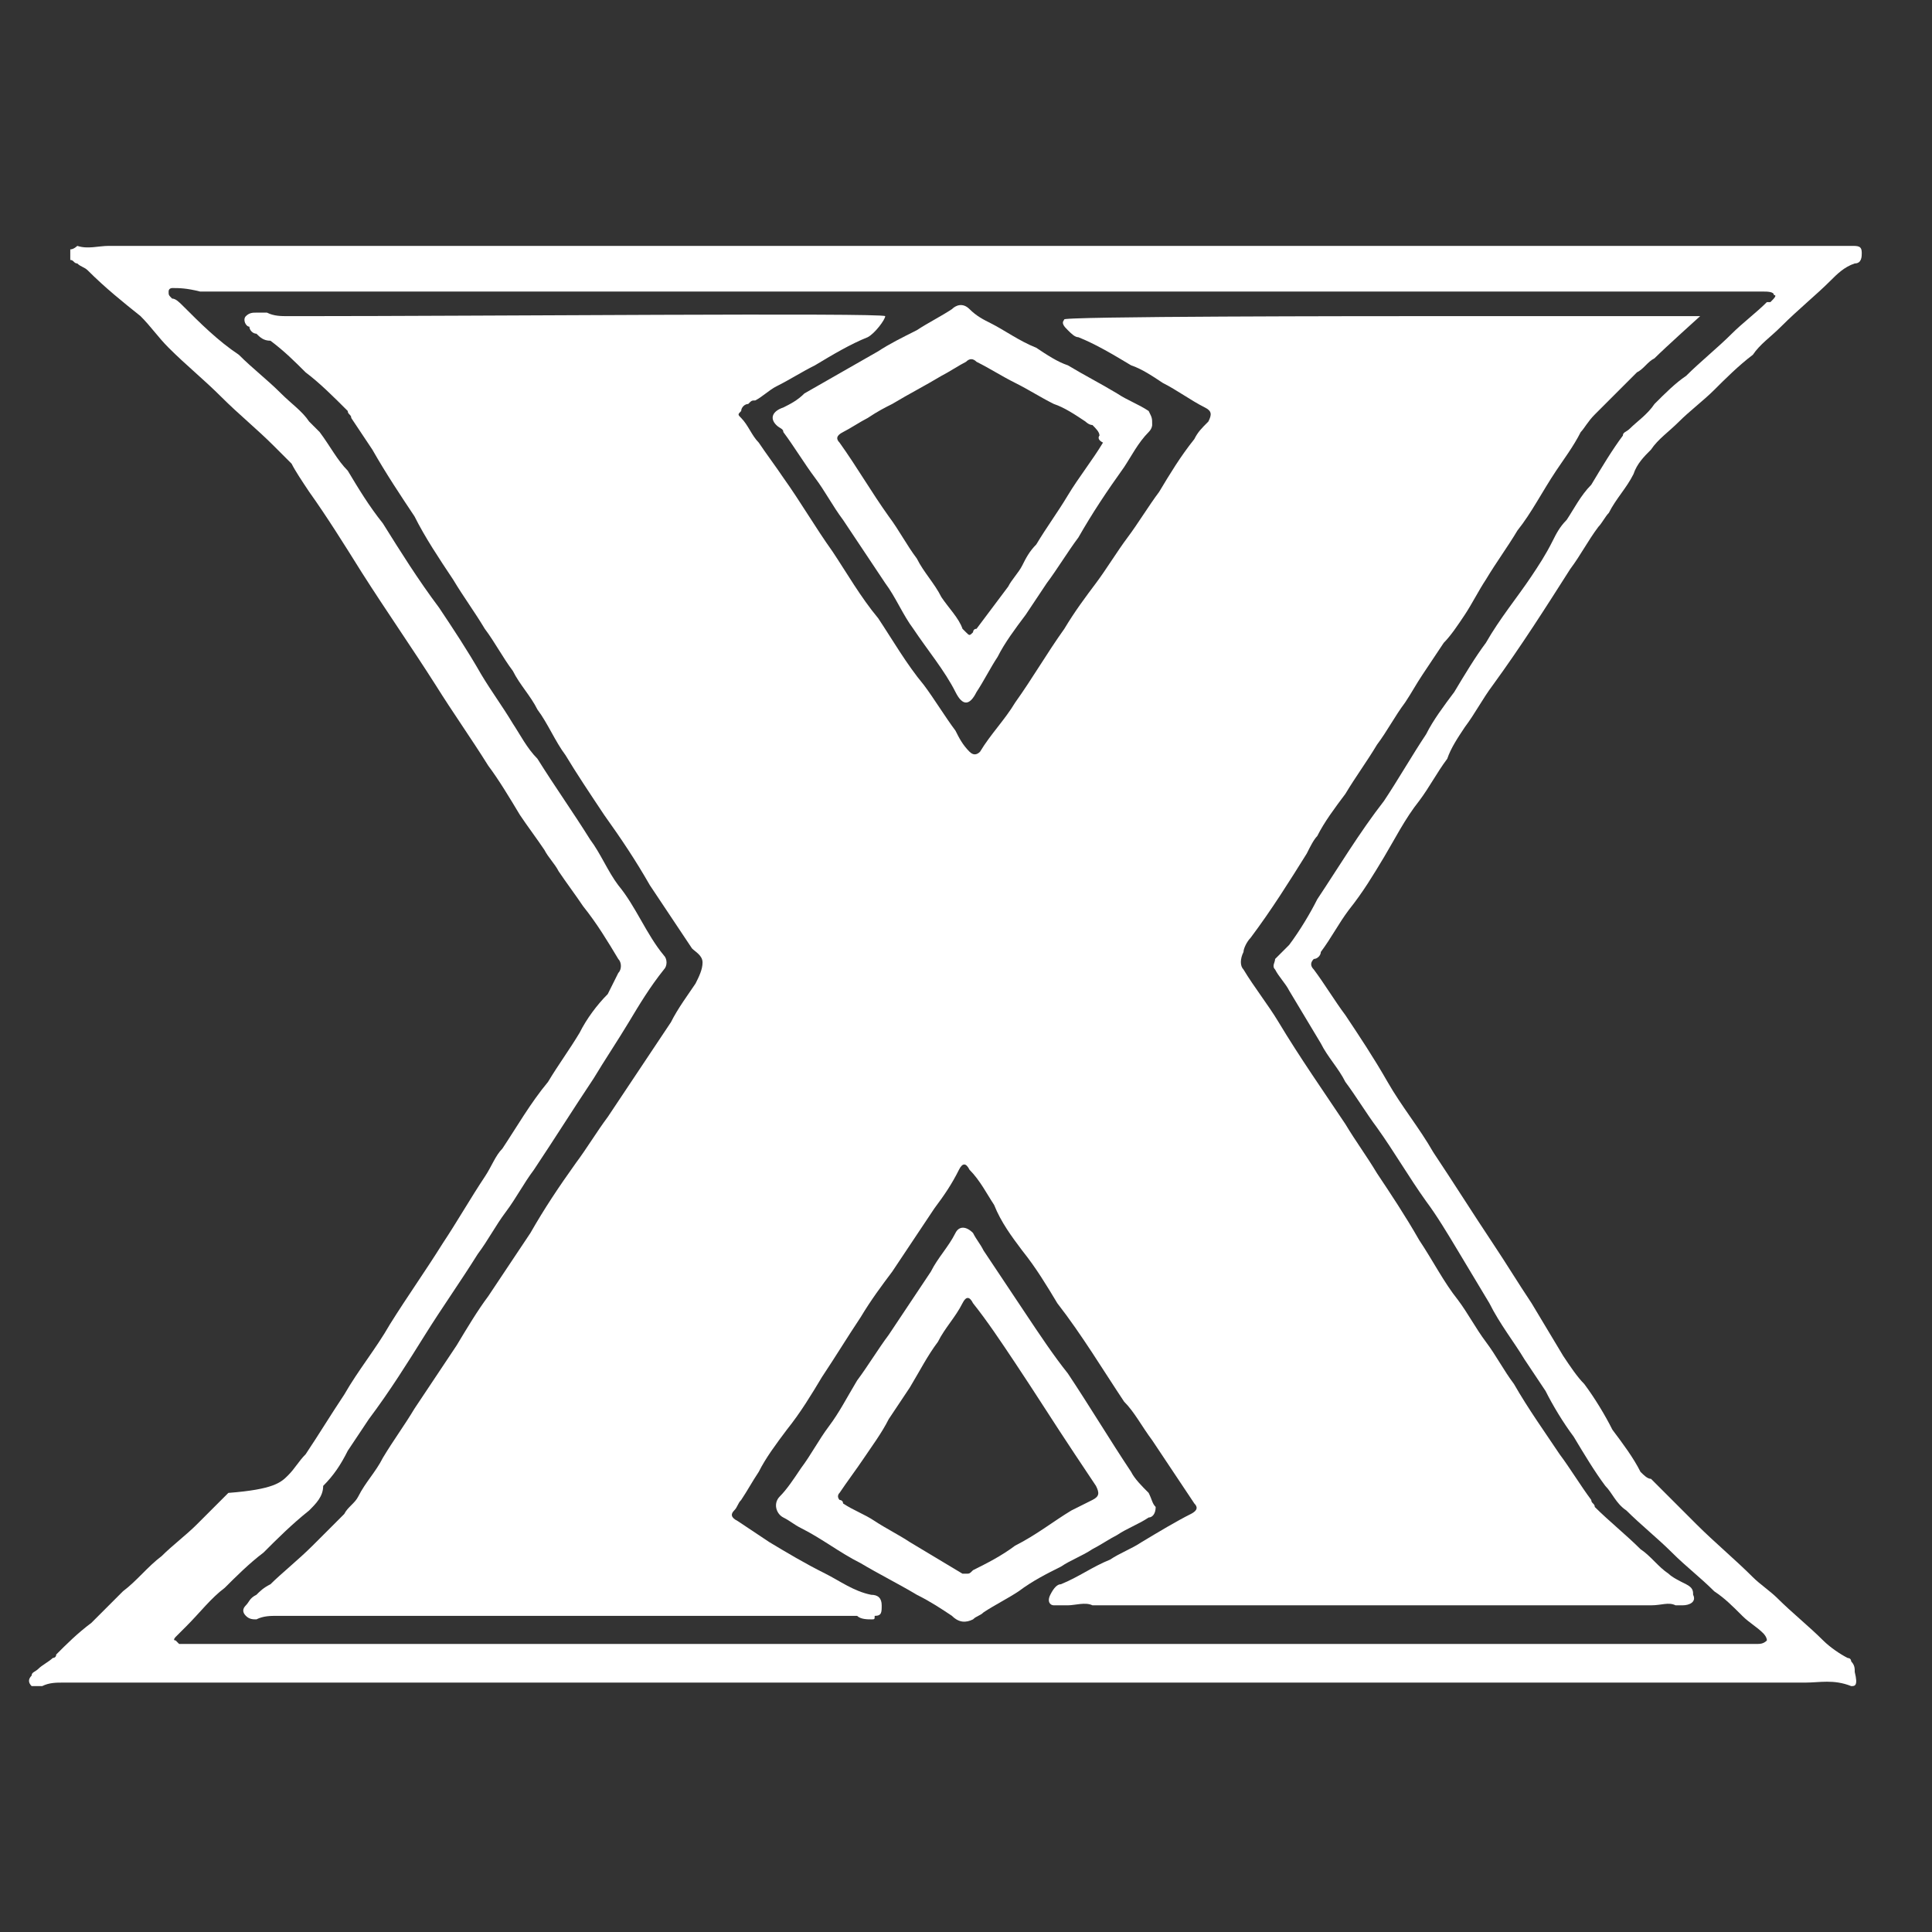
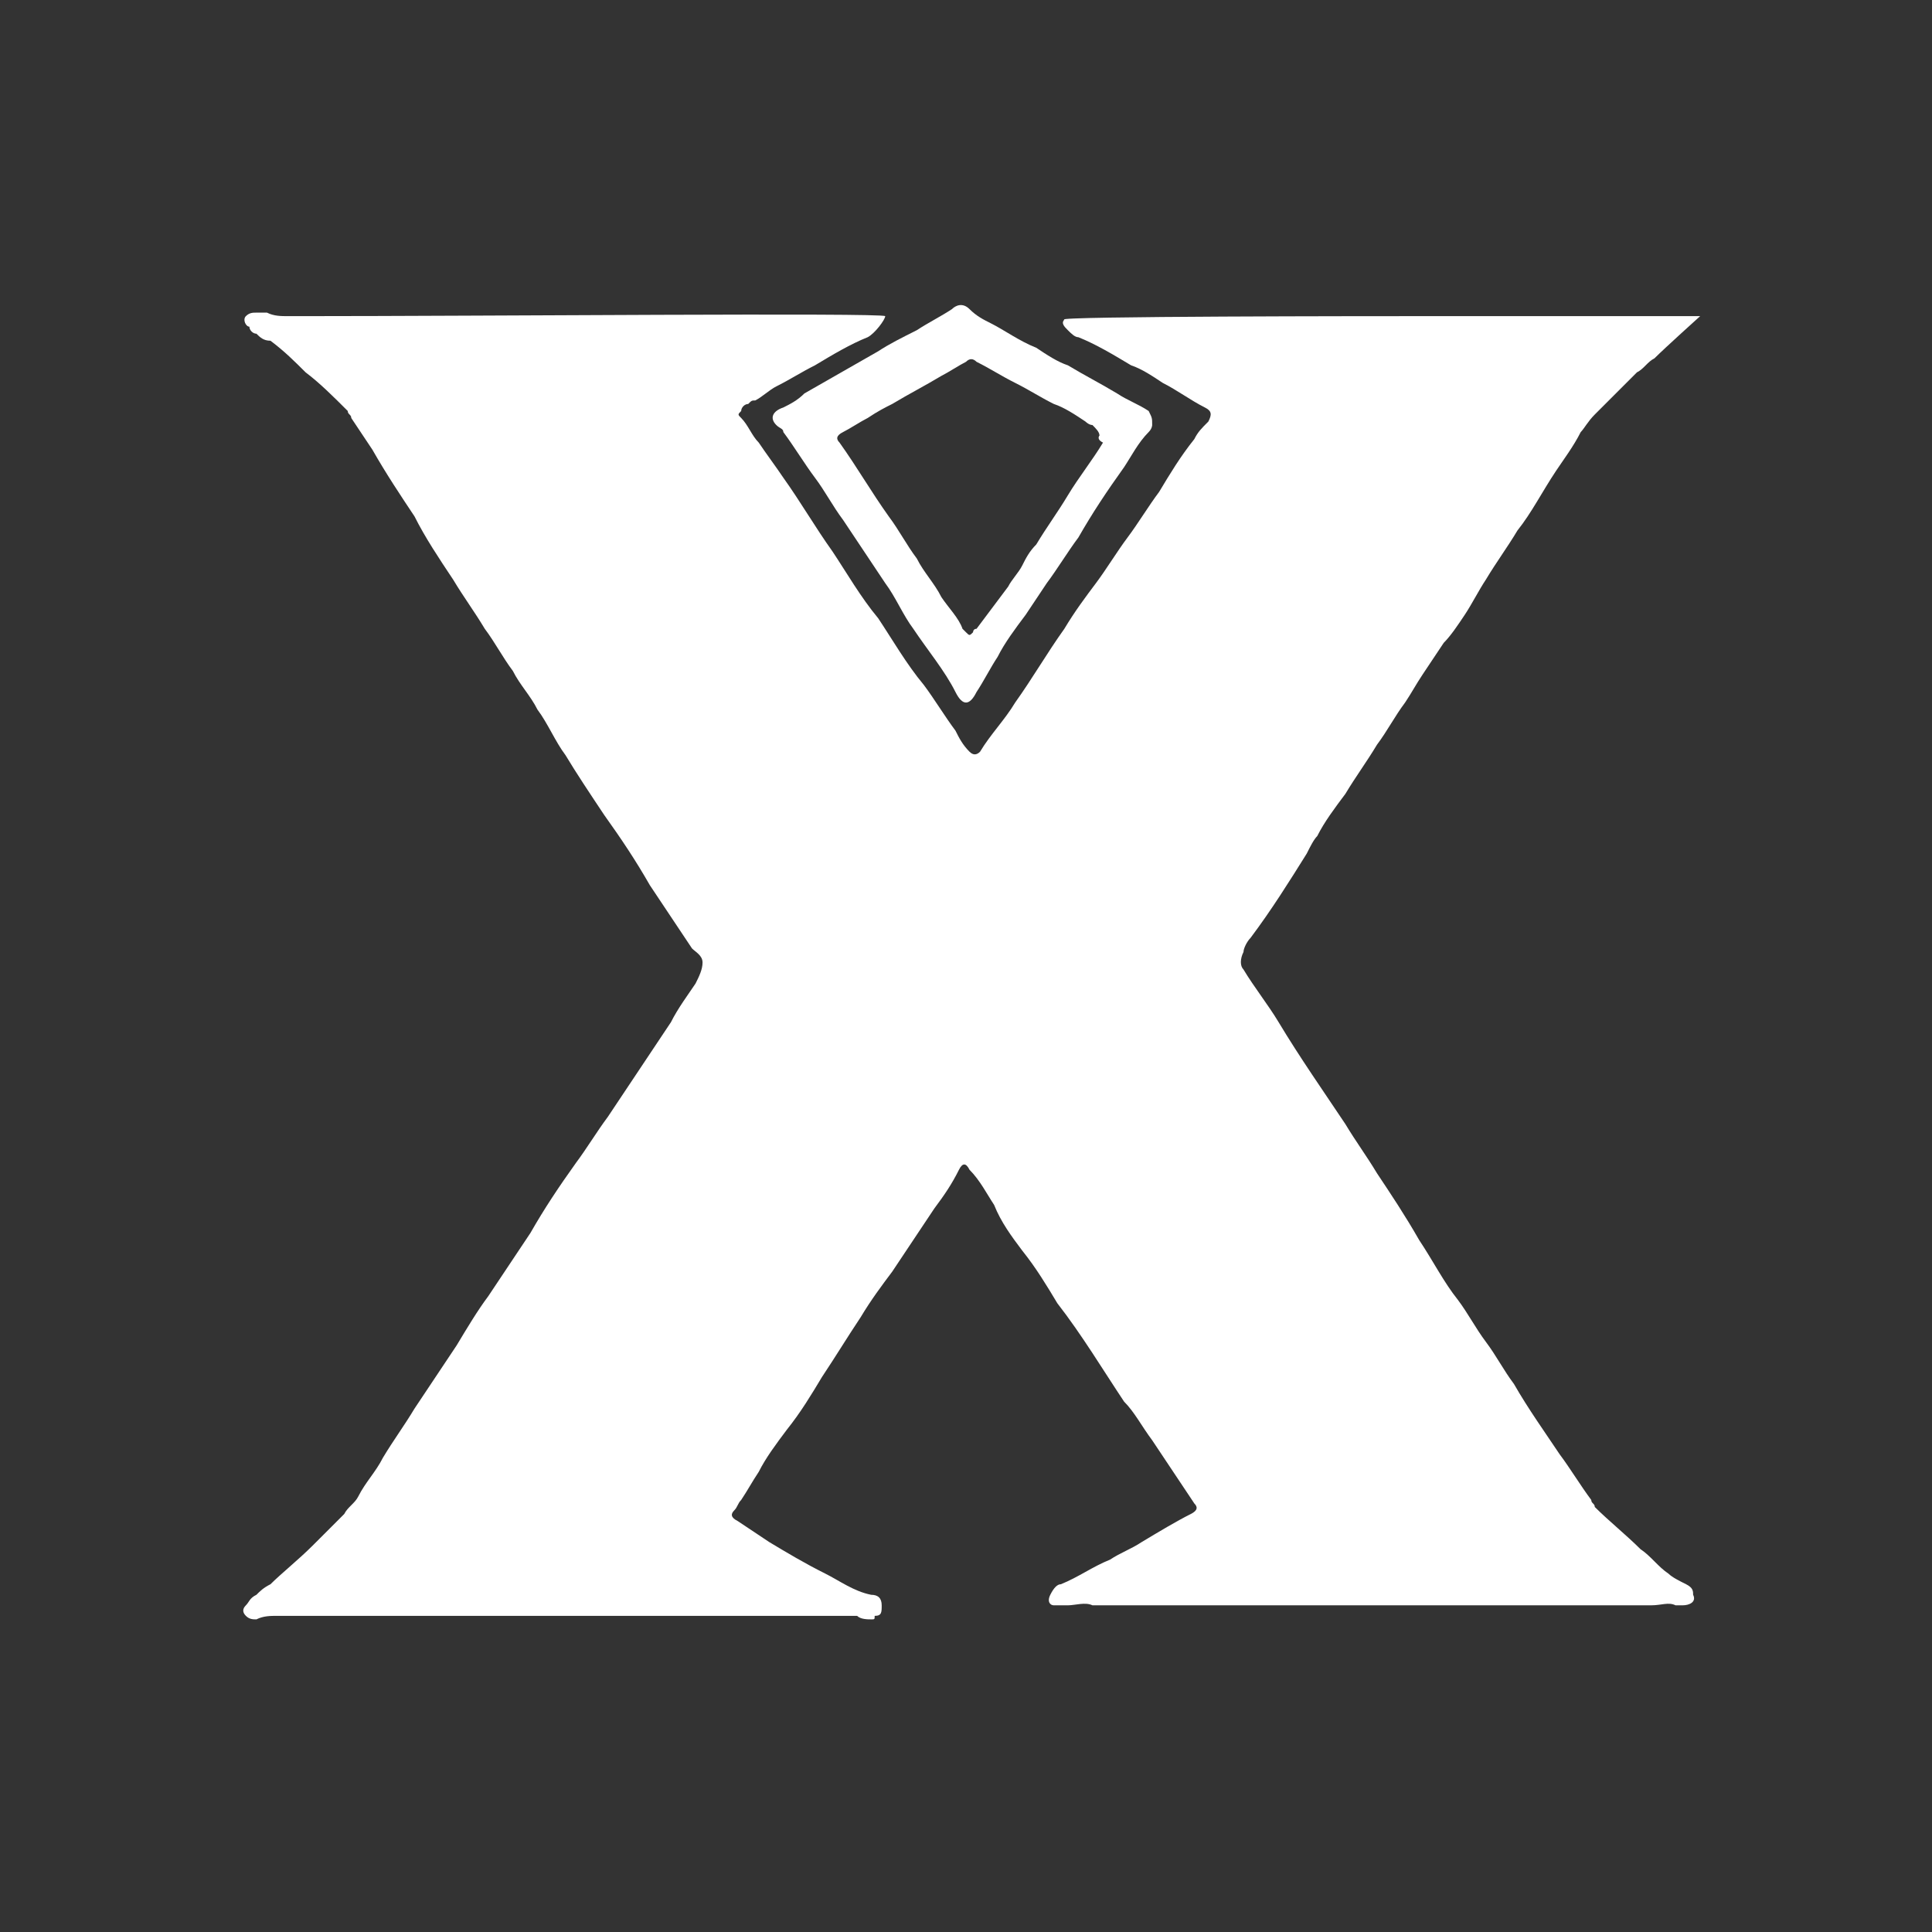
<svg xmlns="http://www.w3.org/2000/svg" enable-background="new 0 0 55 55" viewBox="0 0 55 55">
  <rect x="0" y="0" width="55" height="55" fill="#333333" stroke="none" />
  <g fill="#fff">
-     <path d="m52.7 48c-.5-.2-.9-.1-1.3-.1-.2 0-.4 0-.7 0-.4 0-.9 0-1.3 0-.3 0-.6 0-.9 0s-.6 0-.9 0-.6 0-1 0c-.3 0-.6 0-1 0s-.6 0-1 0c-.3 0-.6 0-.9 0s-.6 0-1 0c-.3 0-.6 0-1 0-.3 0-.6 0-.9 0s-.6 0-1 0c-.3 0-.6 0-1 0s-.6 0-1 0c-.3 0-.6 0-.9 0s-.6 0-1 0-.6 0-1 0c-.3 0-.6 0-.9 0s-.6 0-1 0-.6 0-1 0-.6 0-1 0c-.3 0-.6 0-.9 0s-.6 0-1 0-.6 0-1 0c-.3 0-.6 0-.9 0s-.6 0-1 0c-.3 0-.6 0-1 0-.3 0-.6 0-.9 0s-.6 0-1 0c-.3 0-.6 0-1 0-.3 0-.6 0-1 0-.3 0-.6 0-.9 0s-.6 0-1 0c-.3 0-.6 0-1 0-.3 0-.6 0-.9 0s-.6 0-1 0c-.3 0-.6 0-1 0-.3 0-.6 0-1 0-.3 0-.6 0-.9 0s-.6 0-1 0-.6 0-1 0c-.3 0-.6 0-.9 0s-.6 0-1 0c-.3 0-.6 0-1 0-.3 0-.6 0-1 0-.3 0-.6 0-.9 0s-.6 0-1 0c-1 0-1.9 0-2.9 0-.2 0-.4 0-.6 0s-.3 0-.5 0-.4 0-.6.1c-.1 0-.2 0-.3 0-.1-.1-.1-.2 0-.3 0-.1.1-.1.2-.2s.3-.2.4-.3c0 0 .1 0 .1-.1.3-.3.6-.6 1-.9l.9-.9c.4-.3.7-.7 1.1-1 .3-.3.7-.6 1-.9l.9-.9c1.3-.1 1.5-.3 1.7-.5s.3-.4.5-.6c.4-.6.7-1.1 1.1-1.7.4-.7.9-1.3 1.3-2 .5-.8 1-1.5 1.5-2.3.4-.6.8-1.3 1.2-1.9.2-.3.3-.6.5-.8.4-.6.8-1.3 1.3-1.9.3-.5.6-.9.9-1.4.2-.4.5-.8.8-1.1.1-.2.2-.4.3-.6.1-.1.1-.3 0-.4-.3-.5-.6-1-1-1.5-.2-.3-.5-.7-.7-1-.1-.2-.3-.4-.4-.6-.2-.3-.5-.7-.7-1-.3-.5-.6-1-.9-1.4-.5-.8-1-1.5-1.5-2.3-.7-1.1-1.4-2.1-2.1-3.2-.5-.8-1-1.6-1.5-2.3-.2-.3-.4-.6-.5-.8-.1-.1-.2-.2-.3-.3s-.1-.1-.2-.2c-.5-.5-1-.9-1.5-1.4s-1-.9-1.5-1.4c-.3-.3-.5-.6-.8-.9-.5-.4-1-.8-1.5-1.3-.1-.1-.2-.1-.3-.2-.1 0-.1-.1-.2-.1 0-.1 0-.2 0-.3.1 0 .2-.1.2-.1.3.1.6 0 .9 0h.2 48.7.7c.2 0 .3 0 .3.2 0 .1 0 .3-.2.3-.3.1-.5.3-.7.5-.4.4-.9.8-1.4 1.3-.3.3-.6.5-.8.8-.4.3-.8.7-1.1 1s-.7.6-1 .9-.6.5-.8.8c-.2.2-.4.4-.5.7-.2.4-.5.7-.7 1.1-.1.1-.2.3-.3.4-.3.4-.5.8-.8 1.2-.7 1.1-1.4 2.2-2.2 3.3-.3.4-.5.8-.8 1.2-.2.3-.4.6-.5.9-.3.4-.5.8-.8 1.2-.4.5-.7 1.1-1 1.6s-.6 1-1 1.5c-.3.4-.5.8-.8 1.2 0 .1-.1.2-.2.2-.1.1-.1.2 0 .3.3.4.6.9.9 1.3.4.6.8 1.2 1.2 1.9s.9 1.3 1.3 2c.6.9 1.1 1.7 1.7 2.6.4.6.7 1.1 1.1 1.7l.9 1.5c.2.3.4.6.6.8.3.4.6.9.8 1.3.3.4.6.8.8 1.2.1.1.2.2.3.2 0 0 .1.1.1.1l1.2 1.2c.5.5 1.1 1 1.6 1.5.2.2.5.4.7.6.4.4.9.8 1.3 1.2.2.2.5.4.7.5.1 0 .1.1.1.1.1.1.1.2.1.3.1.4-0 .4-.1.4zm-47.8-39.8s-.1 0-.1.1 0 .1.1.2c.1 0 .2.1.3.2.5.5 1 1 1.6 1.4.4.4.8.7 1.2 1.1.3.3.6.5.8.8l.3.3c.3.4.5.8.8 1.1.3.5.6 1 1 1.5.5.8 1 1.6 1.6 2.4.4.6.8 1.2 1.2 1.9.3.5.6.9.9 1.4.2.3.4.7.7 1 .5.8 1 1.5 1.5 2.3.3.4.5.9.8 1.3.5.6.8 1.4 1.3 2 .1.1.1.3 0 .4-.4.5-.7 1-1 1.5s-.7 1.1-1 1.6c-.6.9-1.1 1.7-1.7 2.6-.3.4-.5.8-.8 1.2s-.5.8-.8 1.2c-.5.8-1 1.5-1.5 2.3s-1 1.6-1.6 2.4c-.2.3-.4.6-.6.9-.2.4-.4.7-.7 1-0 .3-.2.5-.4.7-.5.4-.9.8-1.3 1.2-.4.3-.8.7-1.1 1-.4.3-.7.7-1.1 1.1 0 0-.1.1-.1.1-.1.1-.1.1-.2.2 0 0-.1.1 0 .1 0 0 .1.1.1.1h.2.3 20.1.3.1.4 2.1.7.6 19.4.7c.1 0 .2 0 .3-.1 0-.1-.1-.2-.1-.2-.2-.2-.4-.3-.6-.5-.3-.3-.5-.5-.8-.7-.4-.4-.8-.7-1.2-1.1s-.9-.8-1.3-1.2c-.3-.2-.4-.5-.6-.7-.3-.4-.6-.9-.9-1.4-.3-.4-.6-.9-.8-1.3-.2-.3-.4-.6-.6-.9-.3-.5-.7-1-1-1.6-.3-.5-.6-1-.9-1.5s-.6-1-.9-1.4c-.5-.7-.9-1.4-1.4-2.1-.3-.4-.6-.9-.9-1.3-.2-.4-.5-.7-.7-1.1-.3-.5-.6-1-.9-1.5-.1-.2-.3-.4-.4-.6-.1-.1 0-.2 0-.3.1-.1.3-.3.4-.4.3-.4.6-.9.8-1.3.6-.9 1.2-1.9 1.9-2.8.4-.6.8-1.3 1.2-1.9.2-.4.5-.8.8-1.2.3-.5.6-1 .9-1.4.4-.7.9-1.3 1.3-1.9.2-.3.4-.6.6-1 .1-.2.2-.4.4-.6.2-.3.4-.7.7-1 .3-.5.6-1 .9-1.4 0-.1.1-.1.2-.2.2-.2.5-.4.7-.7.3-.3.6-.6.9-.8.4-.4.9-.8 1.3-1.2.3-.3.7-.6 1-.9h.1c.1-.1.2-.2.1-.2 0-.1-.2-.1-.3-.1-.2 0-.4 0-.7 0-14.6 0-29.2 0-43.8 0-.4-.1-.6-.1-.8-.1z" />
    <path d="m24.8 46.1c-.1 0-.3 0-.4-.1-.2 0-.4 0-.6 0s-.4 0-.6 0c-5 0-9.9 0-14.9 0-.1 0-.2 0-.4 0s-.4 0-.6.1c-.1 0-.2 0-.3-.1s-.1-.2 0-.3.1-.2.3-.3c.1-.1.2-.2.4-.3.3-.3.8-.7 1.2-1.1.3-.3.6-.6.9-.9.1-.2.3-.3.4-.5.2-.4.5-.7.7-1.1.3-.5.6-.9.9-1.4.4-.6.8-1.2 1.2-1.8.3-.5.6-1 .9-1.4.4-.6.8-1.2 1.2-1.8.4-.7.8-1.3 1.3-2 .3-.4.6-.9.9-1.3.2-.3.4-.6.6-.9.4-.6.8-1.2 1.2-1.8.2-.4.5-.8.7-1.1.1-.2.2-.4.2-.6s-.2-.3-.3-.4c-.4-.6-.8-1.2-1.2-1.8-.4-.7-.8-1.3-1.3-2-.4-.6-.8-1.2-1.1-1.7-.3-.4-.5-.9-.8-1.3-.2-.4-.5-.7-.7-1.1-.3-.4-.5-.8-.8-1.2-.3-.5-.6-.9-.9-1.4-.4-.6-.8-1.2-1.1-1.8-.4-.6-.8-1.2-1.2-1.9-.2-.3-.4-.6-.6-.9 0-.1-.1-.1-.1-.2-.4-.4-.8-.8-1.2-1.1-.3-.3-.6-.6-1-.9-.2-0-.3-.1-.4-.2-.1 0-.2-.1-.2-.2-.1 0-.2-.2-.1-.3s.2-.1.3-.1h.3c.2.1.4.1.6.1h.4c5.1 0 16.5-.1 16.6 0 0 .1-.3.5-.5.6-.5.2-1 .5-1.5.8-.4.2-.7.4-1.1.6-.2.1-.4.3-.6.4-.1 0-.1 0-.2.1-.1 0-.2.1-.2.2-.1.1-.1.1 0 .2.2.2.3.5.5.7.2.3.5.7.7 1 .5.7.9 1.4 1.4 2.1.4.6.8 1.3 1.3 1.9.4.6.8 1.3 1.3 1.9.3.4.6.9.9 1.3.1.2.2.4.4.6.1.1.2.1.3 0 .3-.5.7-.9 1-1.4.5-.7.9-1.4 1.4-2.1.3-.5.6-.9.9-1.3s.6-.9.9-1.3.6-.9.9-1.3c.3-.5.6-1 1-1.5.1-.2.2-.3.4-.5.1-.2.1-.3-.1-.4-.4-.2-.8-.5-1.2-.7-.3-.2-.6-.4-.9-.5-.5-.3-1-.6-1.5-.8-.1 0-.2-.1-.3-.2s-.2-.2-.1-.3c-.4-.1 9.2-.1 9.8-.1h8.3s-1 .9-1.3 1.2c-.2.1-.3.3-.5.4-.4.4-.8.8-1.2 1.2-.2.2-.3.4-.4.5-.2.4-.5.8-.7 1.1-.4.6-.7 1.2-1.1 1.7-.3.5-.6.9-.9 1.4-.2.3-.4.7-.6 1s-.4.6-.6.8c-.2.3-.4.6-.6.9s-.3.5-.5.8c-.3.4-.5.8-.8 1.2-.3.5-.6.9-.9 1.4-.3.4-.6.8-.8 1.2-.1.1-.2.3-.3.5-.5.8-1 1.6-1.6 2.4-.1.1-.2.3-.2.4-.1.2-.1.4 0 .5.3.5.7 1 1 1.5.6 1 1.3 2 1.9 2.9.3.5.6.9.9 1.4.4.6.8 1.2 1.2 1.9.4.6.7 1.2 1.1 1.7.3.4.5.8.8 1.2s.5.8.8 1.2c.4.7.9 1.4 1.3 2 .3.4.6.9.9 1.3 0 .1.1.1.1.2.4.4.9.8 1.3 1.2.3.2.5.5.8.7.1.1.3.2.5.3s.2.2.2.3c.1.2-.1.3-.3.3-.1 0-.1 0-.2 0-.2-.1-.4 0-.7 0-.2 0-.4 0-.6 0-4.7 0-9.3 0-14 0-.2 0-.3 0-.5 0-.1 0-.3 0-.4 0s-.3 0-.4 0c-.2-.1-.5 0-.7 0-.1 0-.3 0-.4 0s-.2-.1-.1-.3.2-.3.3-.3c.5-.2.9-.5 1.4-.7.3-.2.6-.3.9-.5.5-.3 1-.6 1.4-.8.2-.1.2-.2.1-.3-.4-.6-.8-1.2-1.2-1.8-.3-.4-.5-.8-.8-1.1-.6-.9-1.2-1.9-1.9-2.8-.3-.5-.6-1-1-1.5-.3-.4-.6-.8-.8-1.3-.2-.3-.4-.7-.7-1-.1-.2-.2-.2-.3 0-.2.4-.4.7-.7 1.1-.4.6-.8 1.2-1.2 1.8-.3.4-.6.8-.9 1.3-.4.6-.7 1.1-1.1 1.7-.3.5-.6 1-1 1.5-.3.4-.6.8-.8 1.2-.2.3-.3.5-.5.8-.1.1-.1.2-.2.3s-.1.2.1.3c.3.2.6.4.9.6.5.3 1 .6 1.6.9.4.2.8.5 1.3.6.2 0 .3.1.3.3s0 .3-.2.3c0 .1 0 .1-.1.1z" />
-     <path d="m32.9 42.9c0 .2-.1.3-.2.3-.3.2-.6.3-.9.5-.2.1-.5.3-.7.4-.3.2-.6.3-.9.5-.4.2-.8.4-1.2.7-.3.2-.7.4-1 .6-.1.1-.2.1-.3.2-.2.1-.4.1-.6-.1-.3-.2-.6-.4-1-.6-.5-.3-1.1-.6-1.6-.9-.6-.3-1.1-.7-1.7-1-.2-.1-.3-.2-.5-.3s-.3-.4-.1-.6.4-.5.6-.8c.3-.4.5-.8.8-1.2s.5-.8.8-1.3c.3-.4.6-.9.9-1.3l1.2-1.8c.2-.4.5-.7.7-1.1.1-.2.3-.2.5 0 .1.2.2.3.3.5l1.2 1.8c.4.6.8 1.2 1.2 1.7.6.9 1.2 1.9 1.8 2.8.1.2.3.4.5.6.1.2.1.3.2.4zm-5.4 1.9c.1 0 .1 0 .2-.1.4-.2.8-.4 1.2-.7.6-.3 1.1-.7 1.6-1 .2-.1.4-.2.6-.3s.2-.2.1-.4c-.2-.3-.4-.6-.6-.9-.6-.9-1.1-1.7-1.7-2.6-.4-.6-.8-1.2-1.2-1.7-.1-.2-.2-.2-.3 0-.2.4-.5.7-.7 1.1-.3.4-.5.8-.8 1.3-.2.3-.4.6-.6.9-.2.4-.5.8-.7 1.1s-.5.7-.7 1c-.1.1 0 .2 0 .2s.1 0 .1.1c.3.2.6.3.9.5s.7.4 1 .6l1.5.9c-.1 0-0 0 .1 0z" />
    <path d="m32.8 12.1s0 .1-.1.2c-.3.3-.5.7-.7 1-.5.7-.9 1.3-1.3 2-.3.4-.6.9-.9 1.3-.2.3-.4.6-.6.9-.3.4-.6.8-.8 1.2-.2.3-.4.7-.6 1-.2.4-.4.4-.6 0-.3-.6-.8-1.2-1.2-1.8-.3-.4-.5-.9-.8-1.3-.4-.6-.8-1.2-1.2-1.8-.3-.4-.5-.8-.8-1.2s-.6-.9-.9-1.3c0-.1-.1-.1-.2-.2-.2-.2-.1-.4.2-.5.2-.1.4-.2.6-.4.7-.4 1.4-.8 2.1-1.2.3-.2.7-.4 1.1-.6.3-.2.7-.4 1-.6.1-.1.3-.2.5 0s.4.3.6.4c.4.2.8.5 1.3.7.3.2.6.4.9.5.5.3.9.5 1.4.8.3.2.6.3.9.5.1.2.1.2.1.4zm-1.5.3c0-.1-.1-.2-.2-.3-.1 0-.2-.1-.2-.1-.3-.2-.6-.4-.9-.5-.4-.2-.7-.4-1.1-.6s-.7-.4-1.1-.6c-.1-.1-.2-.1-.3 0-.2.1-.5.3-.7.4-.5.3-.9.5-1.4.8-.2.1-.4.2-.7.4-.2.1-.5.3-.7.4s-.2.2-.1.3c.5.7.9 1.4 1.4 2.1.3.4.5.8.8 1.2.2.4.5.7.7 1.1.2.3.5.6.6.9 0 0 .1.1.1.1.1.1.1.1.2 0 0 0 0-.1.1-.1.3-.4.6-.8.9-1.2.1-.2.3-.4.4-.6s.2-.4.4-.6c.3-.5.6-.9.9-1.4s.7-1 1-1.5c-.2-.1-.1-.2-.1-.2z" />
  </g>
</svg>